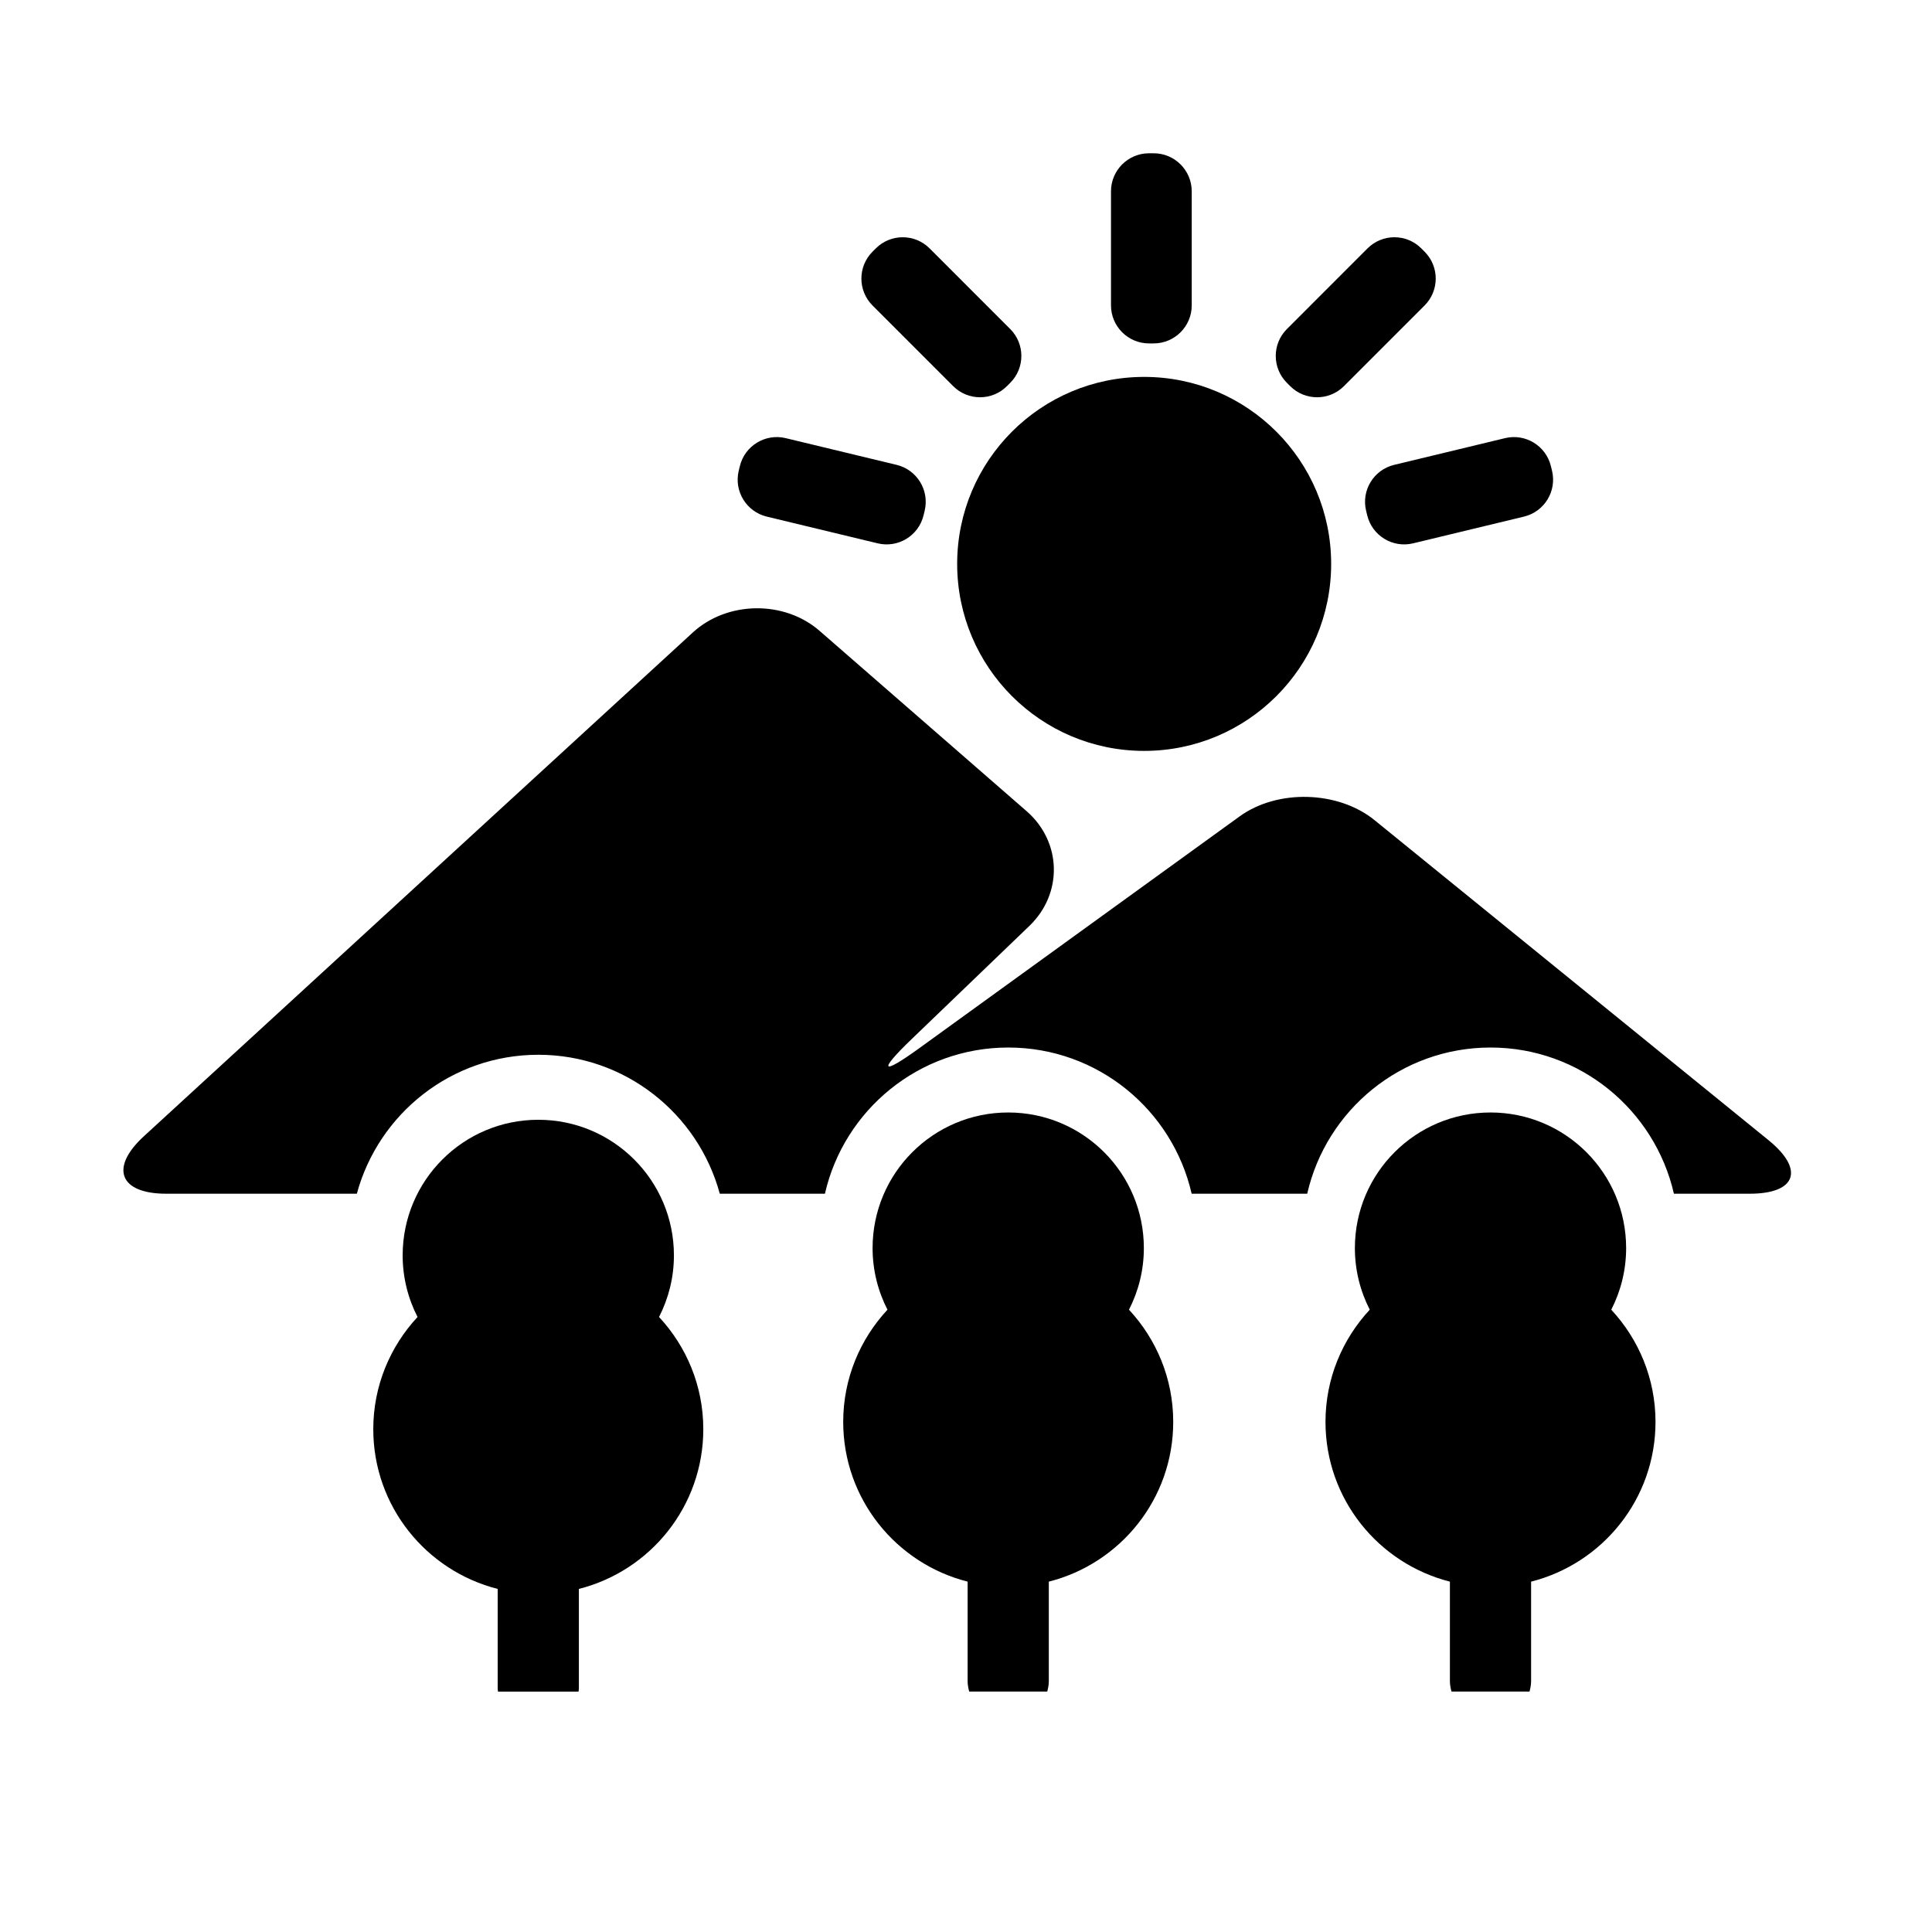
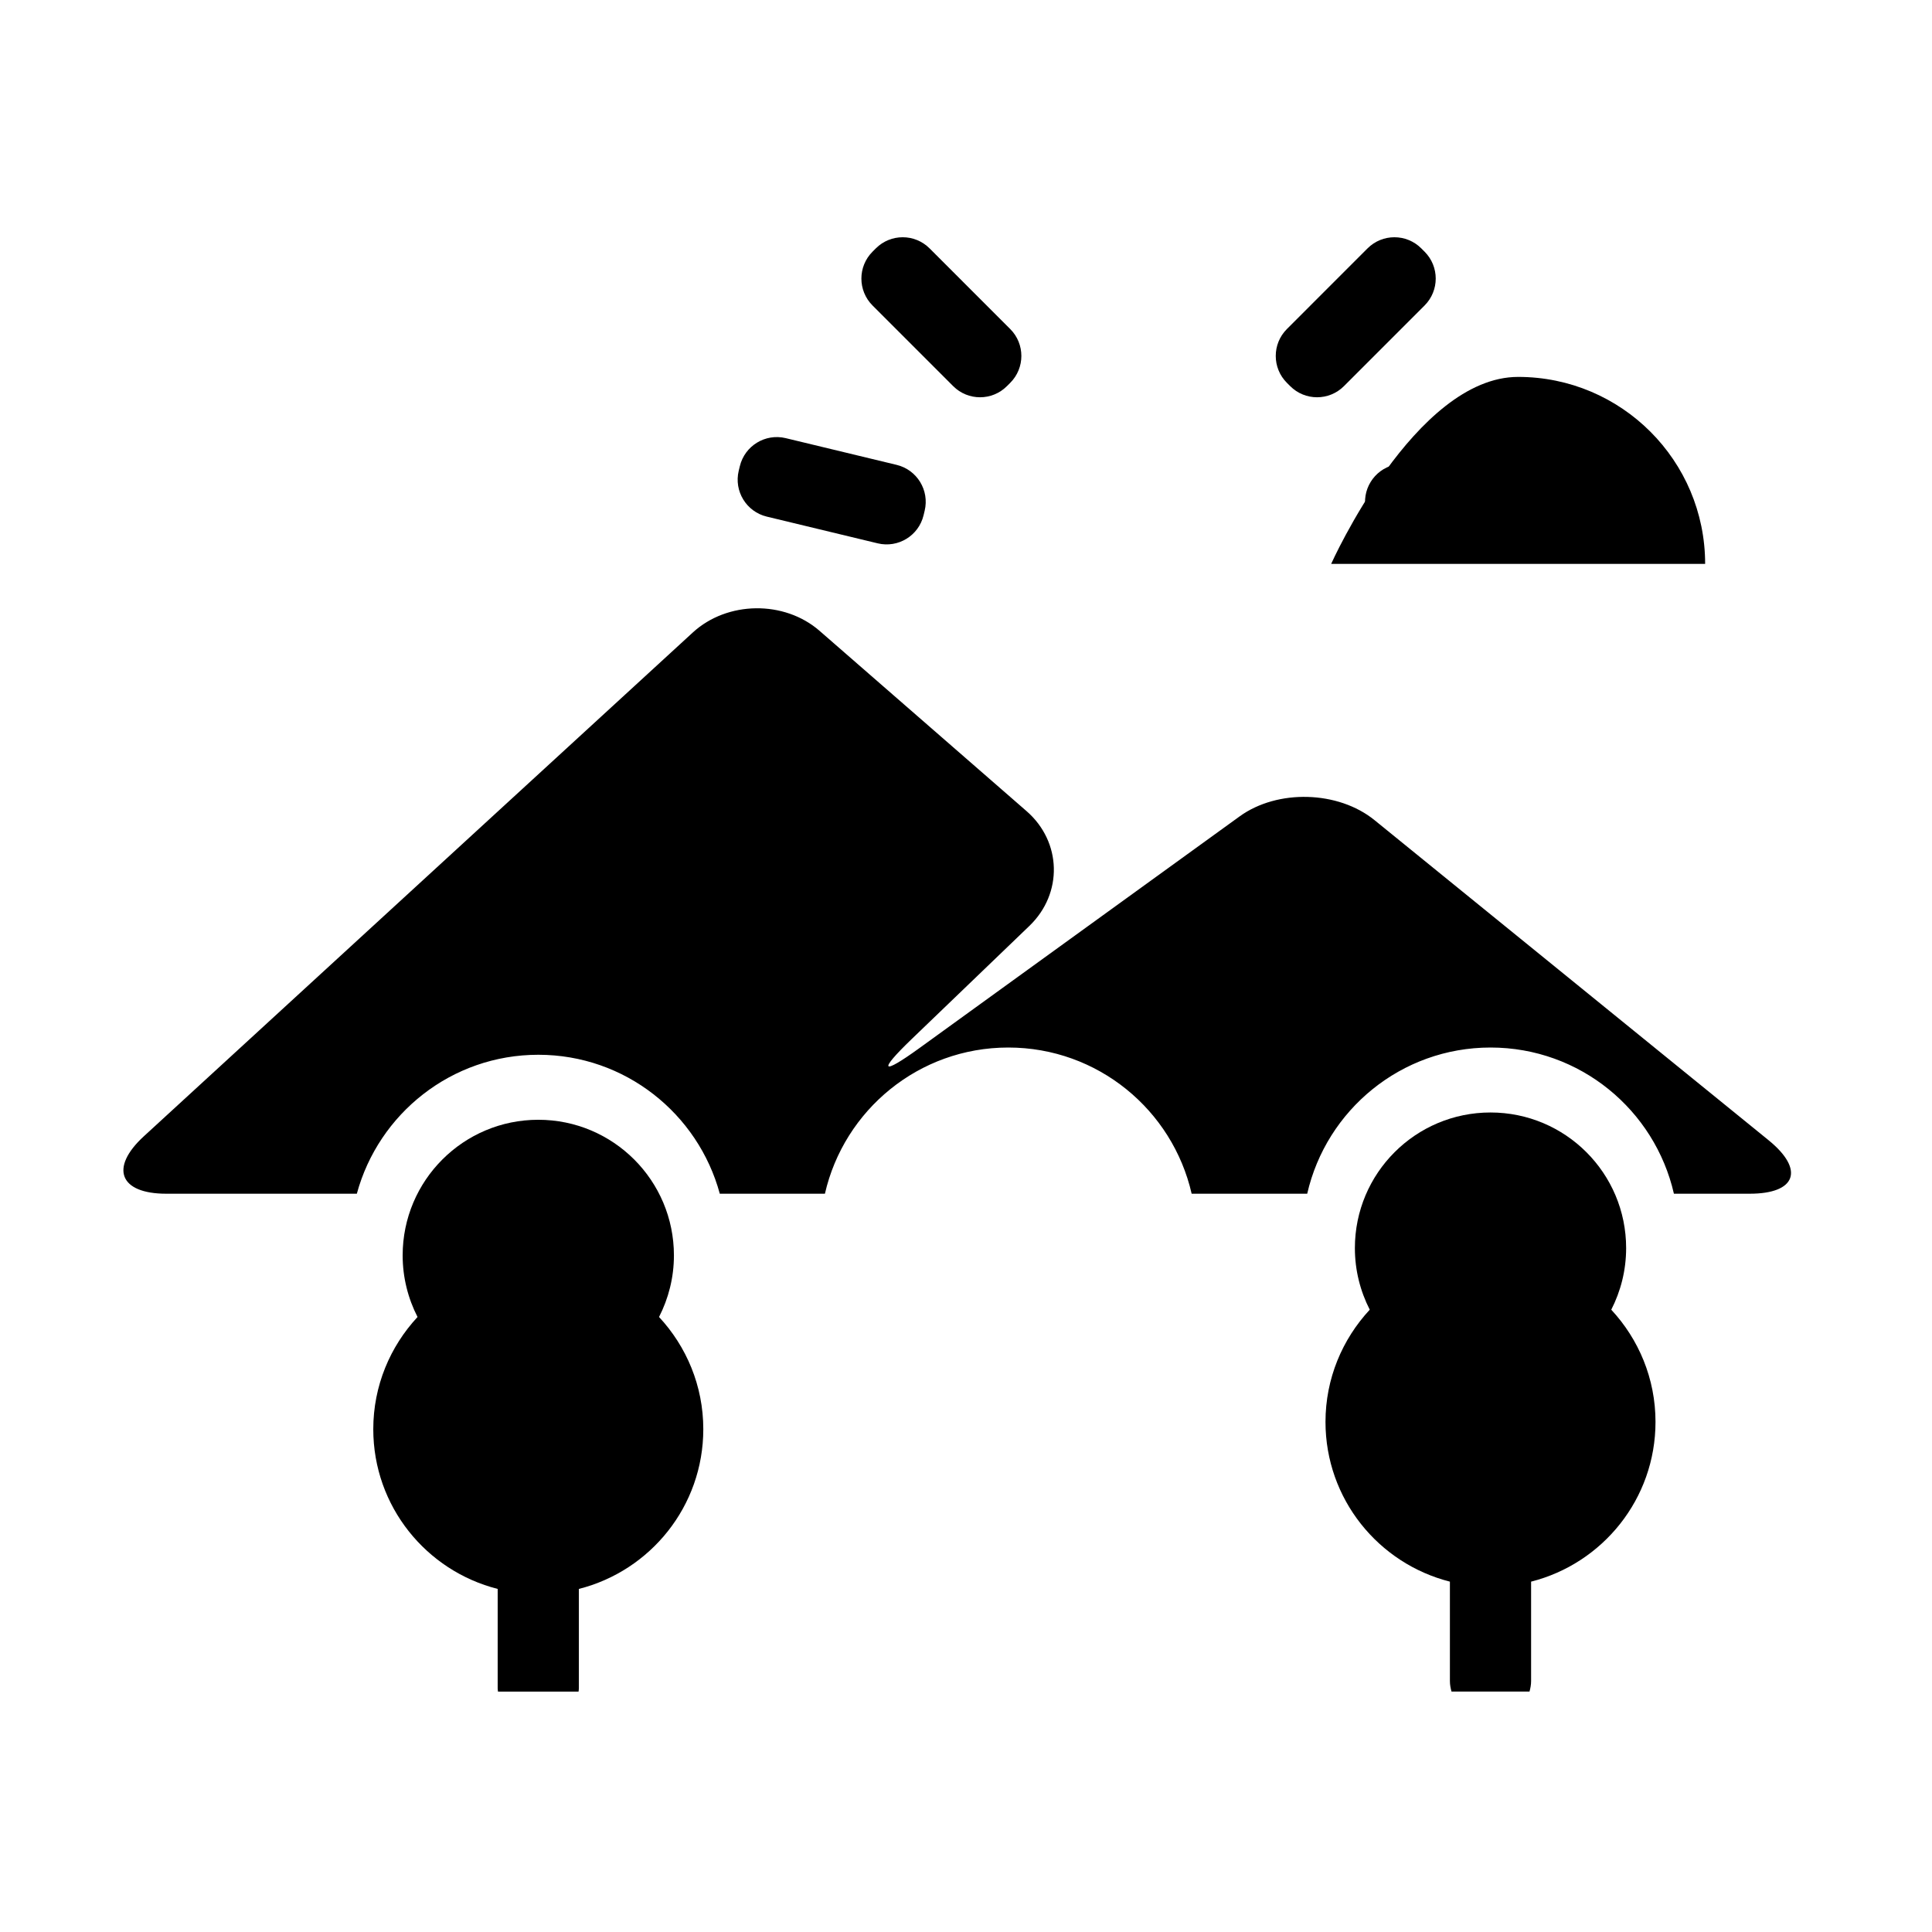
<svg xmlns="http://www.w3.org/2000/svg" fill="#000000" width="800px" height="800px" version="1.1" viewBox="144 144 512 512">
  <g>
-     <path d="m496.77 293.44c0 27.367-22.184 49.555-49.555 49.555-27.367 0-49.555-22.188-49.555-49.555s22.188-49.555 49.555-49.555c27.371 0 49.555 22.188 49.555 49.555" />
+     <path d="m496.77 293.44s22.188-49.555 49.555-49.555c27.371 0 49.555 22.188 49.555 49.555" />
    <path d="m612.68 446.16-104.42-84.816c-9.617-7.809-25.703-8.262-35.742-0.996l-84.938 61.461c-10.039 7.262-10.941 6.184-2.012-2.41l31.23-30.023c8.926-8.59 8.602-22.273-0.746-30.414l-54.863-47.785c-9.34-8.137-24.453-7.941-33.582 0.434l-145.48 133.51c-9.129 8.379-6.457 15.227 5.93 15.227h50.508c5.75-21.199 25.074-36.824 48.094-36.824 23.02 0 42.344 15.625 48.094 36.824h27.859c5.066-22.176 24.879-38.742 48.594-38.742 23.719 0 43.527 16.566 48.594 38.742h30.625c5.062-22.176 24.875-38.742 48.586-38.742 23.719 0 43.527 16.566 48.594 38.742h20.047c12.379 0.012 14.641-6.375 5.031-14.184z" />
-     <path d="m459.82 224.93c0 5.562-4.516 10.078-10.078 10.078h-1.238c-5.562 0-10.078-4.516-10.078-10.078v-30.23c0-5.562 4.516-10.078 10.078-10.078h1.238c5.562 0 10.078 4.516 10.078 10.078z" />
    <path d="m500.16 246.33c-3.934 3.934-10.316 3.934-14.246 0l-0.875-0.875c-3.934-3.934-3.934-10.316 0-14.254l21.371-21.375c3.934-3.934 10.316-3.934 14.246 0l0.875 0.875c3.934 3.934 3.934 10.316 0 14.254z" />
    <path d="m396.6 246.33c3.934 3.934 10.316 3.934 14.246 0l0.875-0.875c3.934-3.934 3.934-10.316 0-14.254l-21.371-21.375c-3.934-3.934-10.316-3.934-14.246 0l-0.875 0.875c-3.934 3.934-3.934 10.316 0 14.254z" />
    <path d="m376.6 287.99c5.41 1.305 10.855-2.023 12.156-7.438l0.289-1.203c1.305-5.41-2.023-10.855-7.438-12.156l-29.387-7.082c-5.41-1.301-10.855 2.031-12.156 7.438l-0.293 1.203c-1.305 5.41 2.023 10.855 7.438 12.156z" />
    <path d="m518.48 287.99c-5.41 1.305-10.852-2.023-12.156-7.438l-0.293-1.203c-1.305-5.41 2.023-10.855 7.441-12.156l29.383-7.082c5.41-1.301 10.852 2.031 12.152 7.438l0.297 1.203c1.305 5.41-2.023 10.855-7.441 12.156z" />
    <path d="m528.24 563.15v26.348c0 0.969 0.176 1.895 0.422 2.785h20.672c0.246-0.891 0.422-1.812 0.422-2.785v-26.348c18.941-4.797 32.969-21.906 32.969-42.336 0-11.496-4.473-21.93-11.723-29.73 2.504-4.902 3.941-10.438 3.941-16.324 0-19.852-16.09-35.941-35.945-35.941-19.855 0-35.941 16.086-35.941 35.941 0 5.883 1.438 11.426 3.941 16.324-7.25 7.805-11.73 18.234-11.73 29.73 0 20.43 14.031 37.539 32.973 42.336z" />
-     <path d="m400.43 563.15v26.348c0 0.969 0.176 1.895 0.422 2.785h20.672c0.246-0.891 0.422-1.812 0.422-2.785v-26.348c18.941-4.797 32.969-21.906 32.969-42.336 0-11.496-4.473-21.93-11.723-29.73 2.504-4.902 3.941-10.438 3.941-16.324 0-19.852-16.09-35.941-35.945-35.941-19.855 0-35.945 16.086-35.945 35.941 0 5.883 1.441 11.426 3.945 16.324-7.254 7.805-11.73 18.234-11.73 29.73 0 20.43 14.031 37.539 32.973 42.336z" />
    <path d="m275.89 591.43c0 0.297 0.059 0.57 0.086 0.863h21.348c0.02-0.293 0.086-0.562 0.086-0.863v-26.348c18.941-4.797 32.973-21.906 32.973-42.336 0-11.496-4.473-21.926-11.73-29.73 2.504-4.902 3.945-10.434 3.945-16.32 0-19.852-16.09-35.945-35.945-35.945-19.855 0-35.945 16.09-35.945 35.945 0 5.883 1.441 11.422 3.945 16.32-7.254 7.809-11.73 18.234-11.73 29.73 0 20.434 14.031 37.539 32.969 42.336z" />
  </g>
</svg>